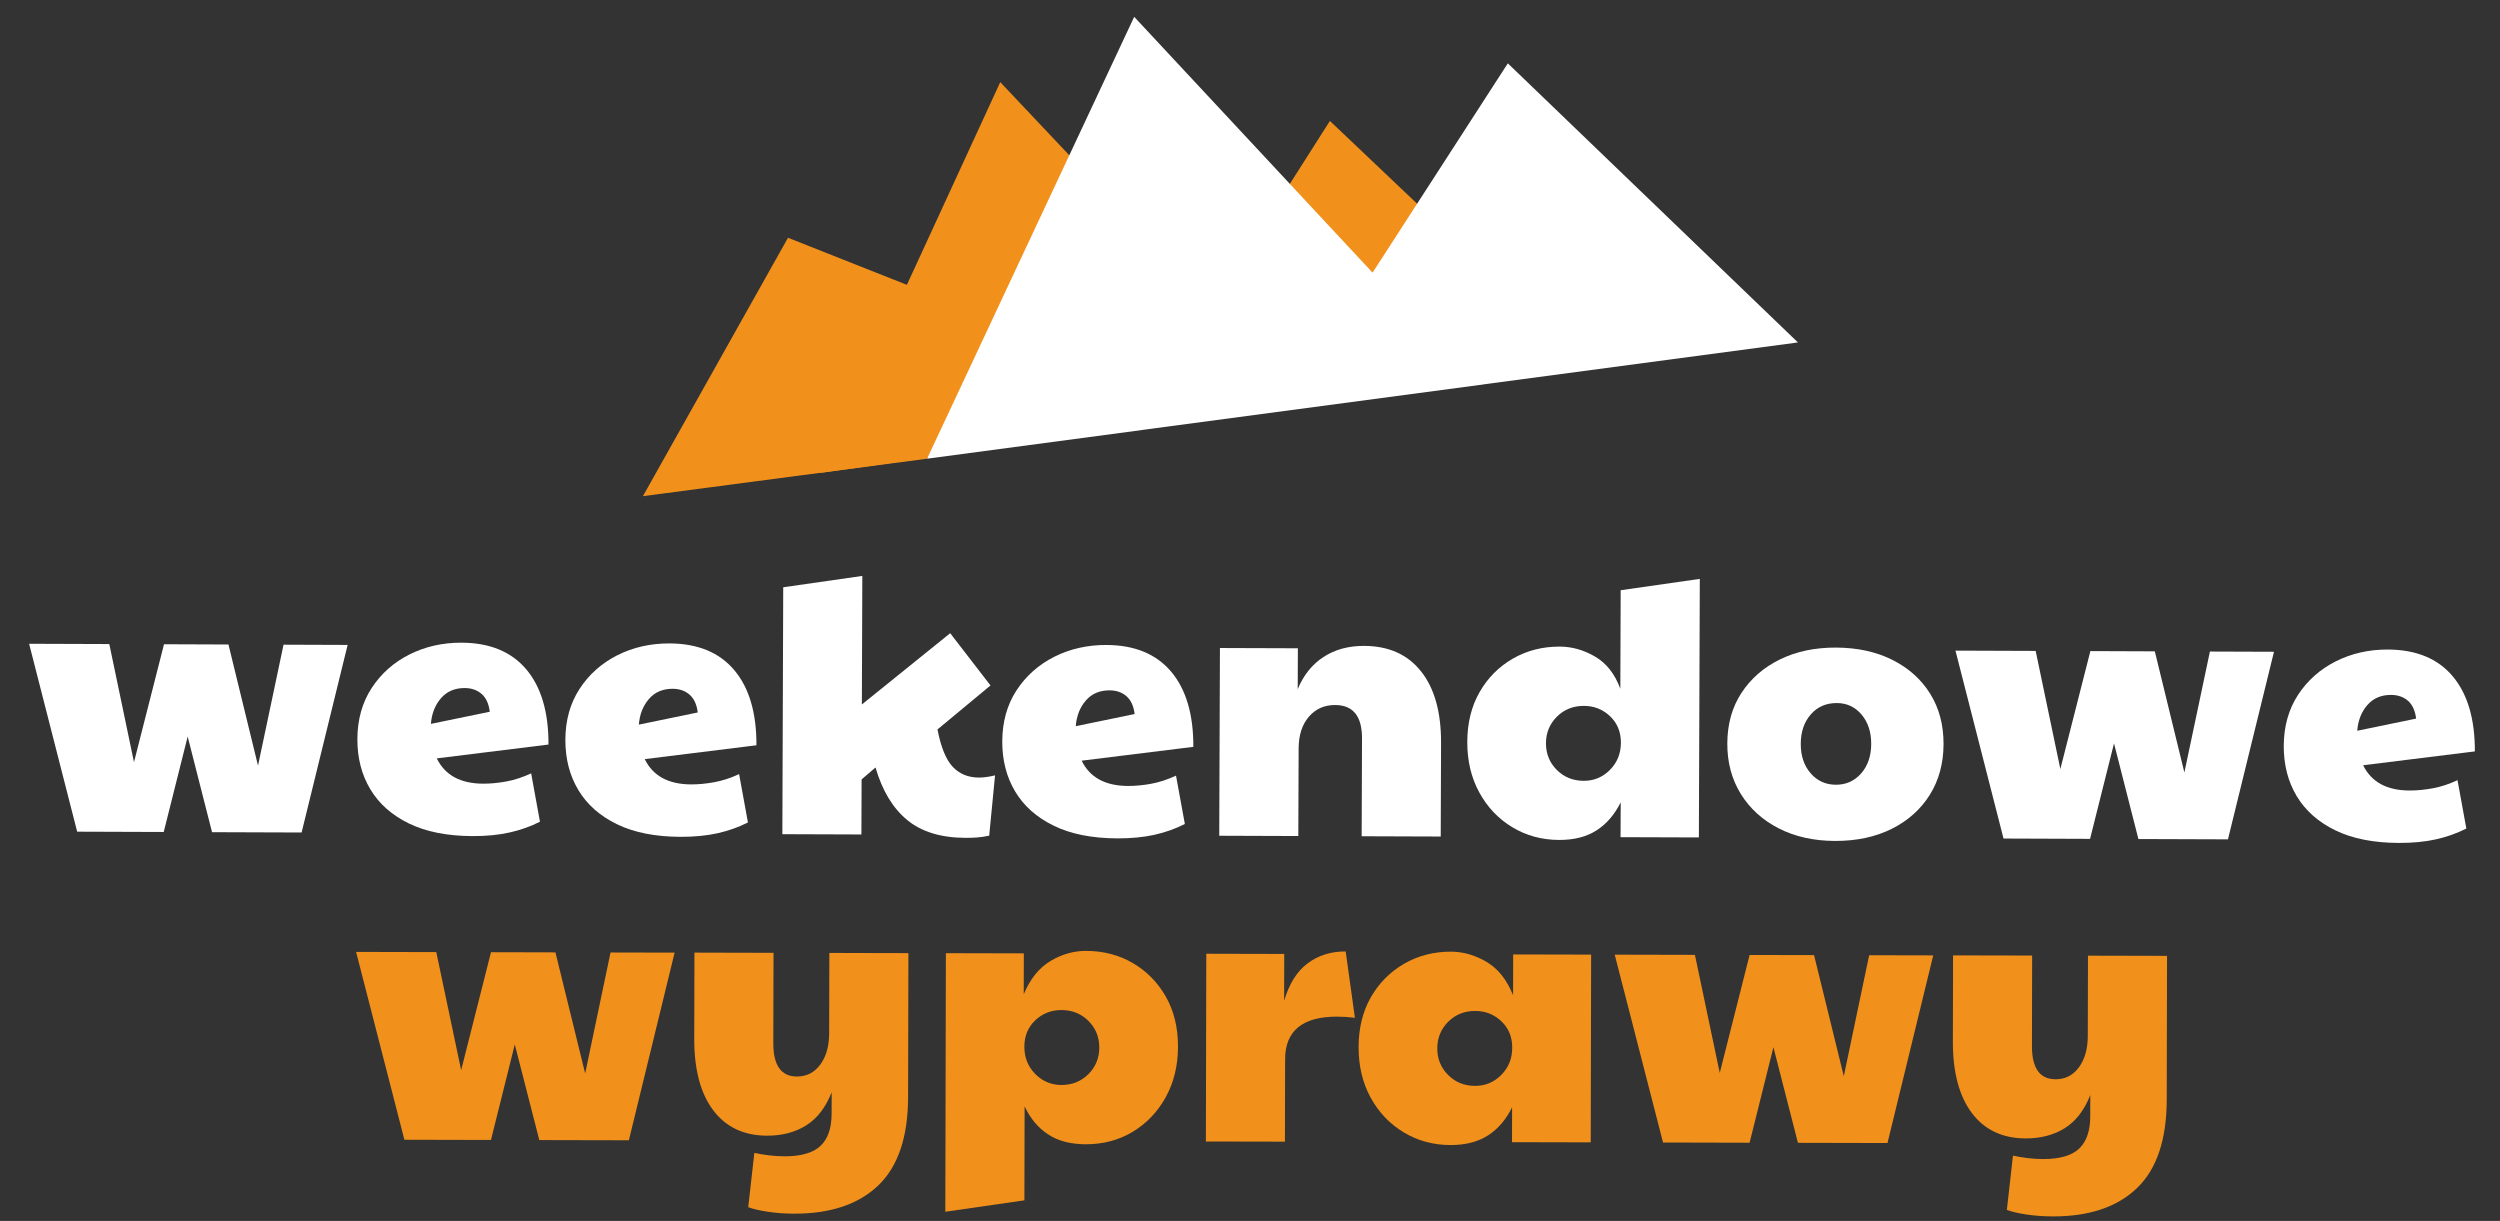
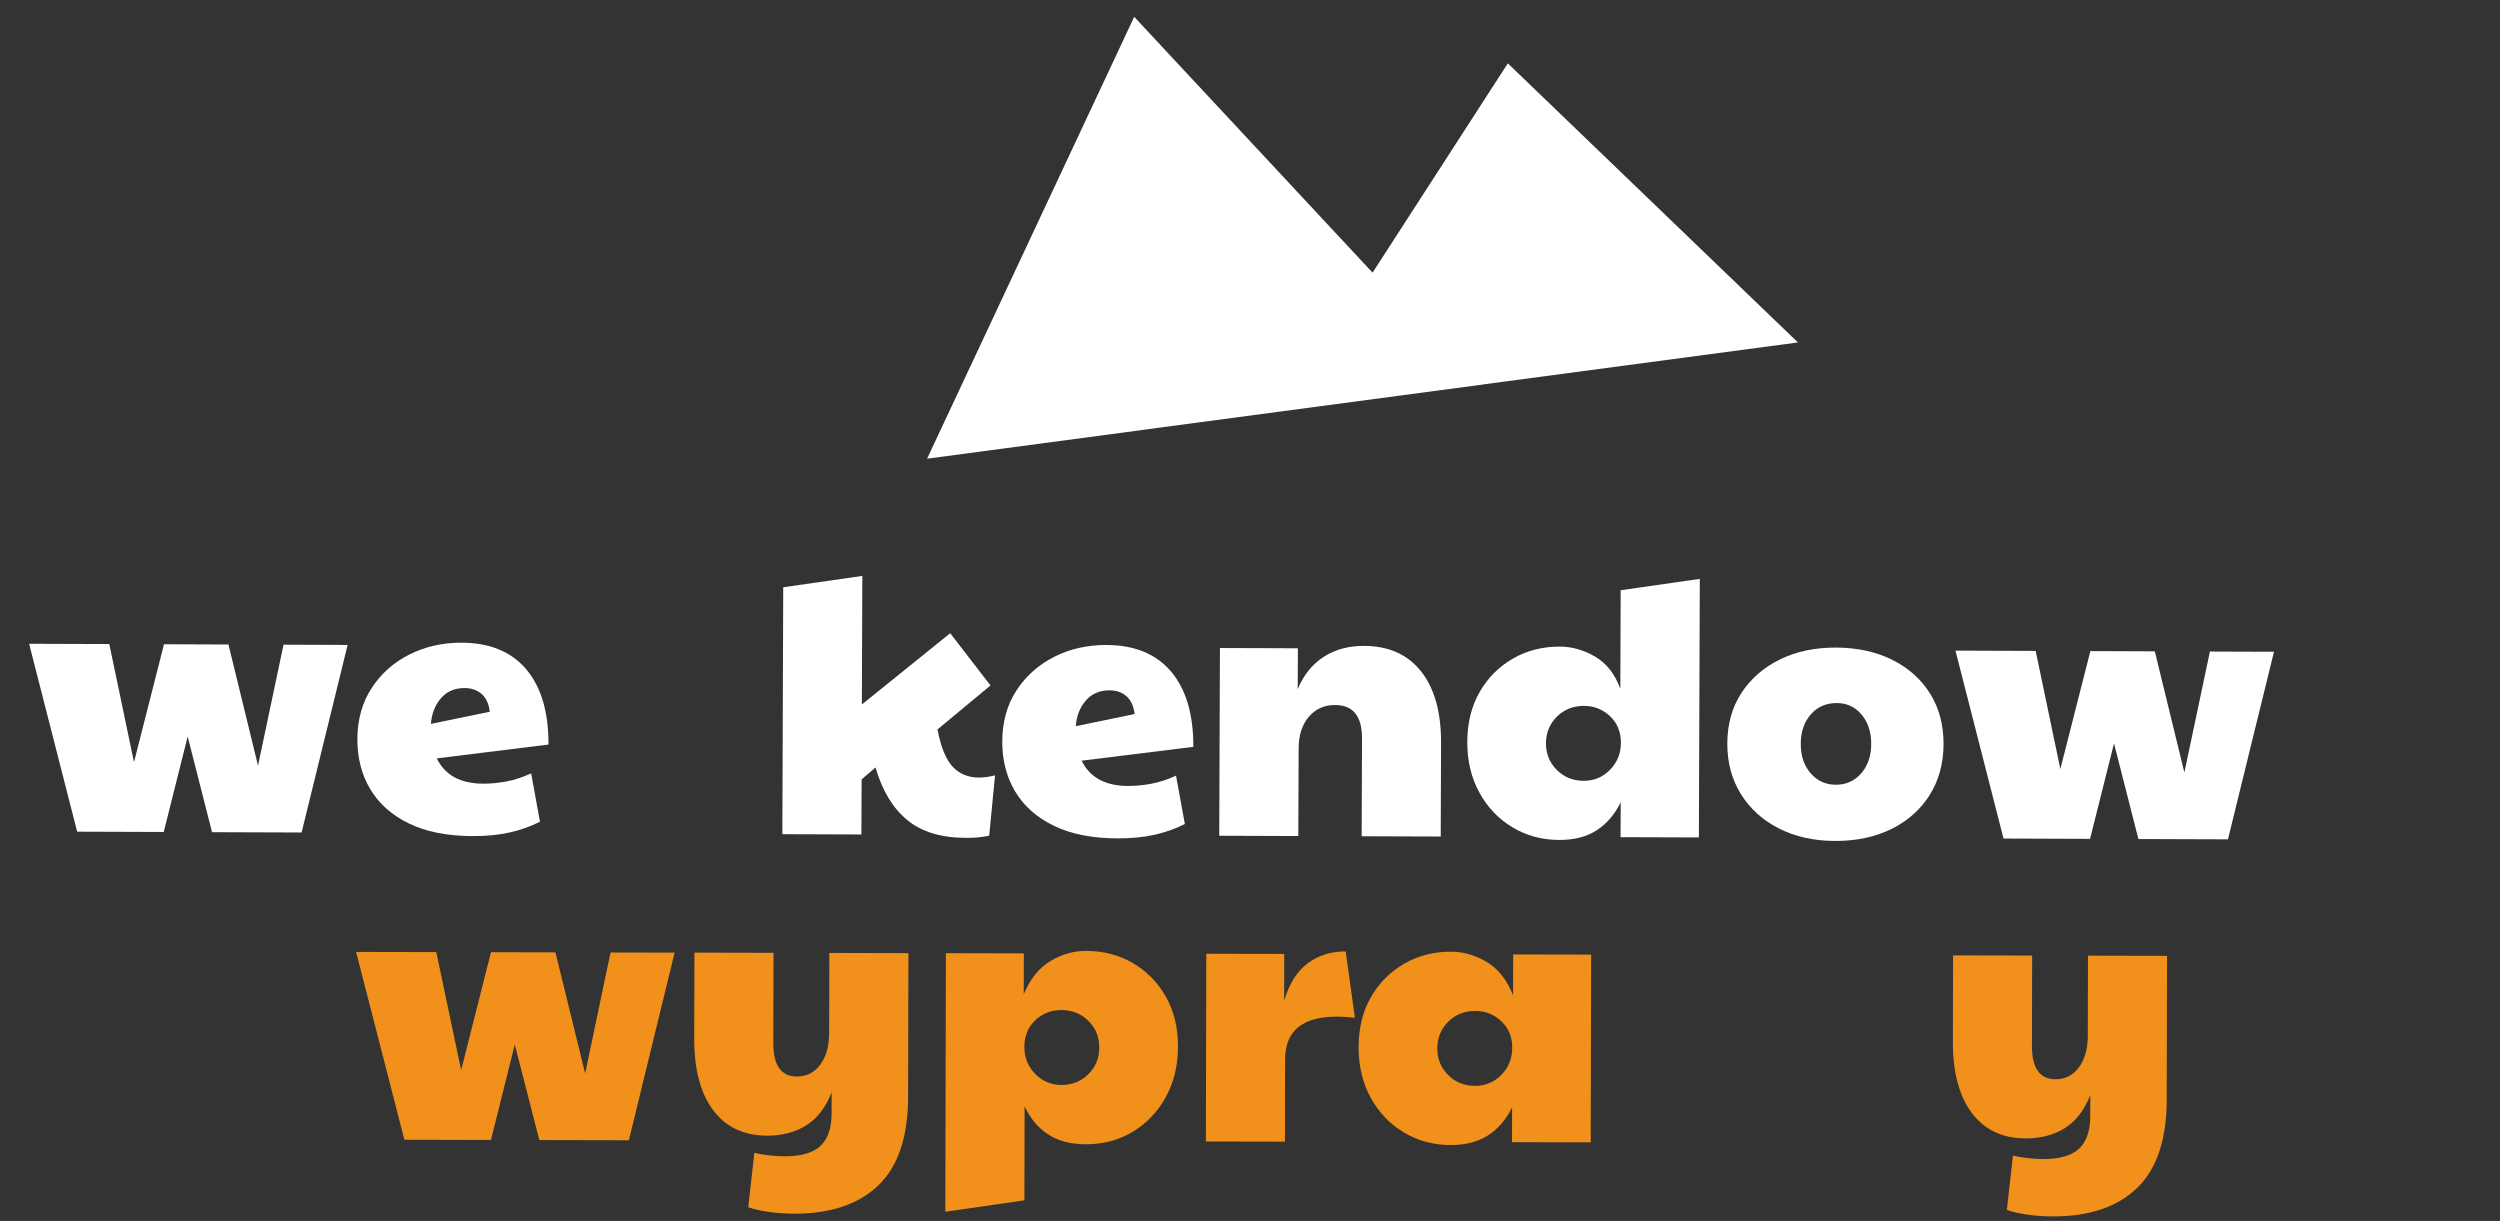
<svg xmlns="http://www.w3.org/2000/svg" version="1.1" id="Warstwa_1" x="0px" y="0px" width="215px" height="105px" viewBox="0 0 215 105" xml:space="preserve">
  <rect x="0" y="0" width="215" height="105" fill="#333333" stroke="none" />
-   <polygon fill="#F1911C" points="70.544,40.669 86.022,7.064 104.225,26.338 114.372,10.401 136.507,31.411 " />
  <g>
    <g>
      <path fill="#FFFFFF" d="M6.637,71.524L2.504,55.365L9.4,55.389l2.123,10.159l2.582-10.143l5.543,0.021l2.541,10.417l2.196-10.4    l5.511,0.02l-3.958,16.131l-7.702-0.027l-2.096-8.225L14.08,71.55L6.637,71.524z" />
      <path fill="#FFFFFF" d="M41.551,67.396c0.623,0.002,1.283-0.061,1.982-0.187s1.414-0.36,2.146-0.7l0.757,4.158    c-0.797,0.404-1.661,0.714-2.597,0.925c-0.936,0.212-2.005,0.316-3.208,0.313c-2.17-0.01-3.988-0.37-5.457-1.084    c-1.471-0.715-2.578-1.695-3.325-2.944c-0.749-1.248-1.12-2.689-1.114-4.321c0.007-1.677,0.416-3.137,1.225-4.38    c0.81-1.242,1.895-2.205,3.25-2.889c1.355-0.682,2.85-1.021,4.483-1.015c2.427,0.009,4.283,0.773,5.566,2.291    c1.283,1.52,1.921,3.675,1.91,6.468l-9.607,1.19C38.267,66.664,39.596,67.389,41.551,67.396z M37.058,62.254l5.063-1.044    c-0.085-0.688-0.318-1.198-0.704-1.533s-0.867-0.503-1.448-0.505c-0.86-0.003-1.543,0.29-2.049,0.879    C37.412,60.641,37.126,61.374,37.058,62.254z" />
-       <path fill="#FFFFFF" d="M59.436,67.459c0.622,0.002,1.283-0.061,1.982-0.187s1.412-0.36,2.145-0.701l0.759,4.159    c-0.796,0.405-1.662,0.715-2.596,0.925c-0.937,0.213-2.007,0.315-3.208,0.313c-2.172-0.009-3.99-0.37-5.459-1.084    c-1.469-0.715-2.577-1.695-3.325-2.945c-0.746-1.247-1.118-2.688-1.112-4.32c0.006-1.676,0.413-3.136,1.224-4.379    c0.812-1.242,1.893-2.205,3.249-2.89c1.356-0.682,2.851-1.02,4.483-1.015c2.429,0.01,4.284,0.773,5.566,2.292    c1.284,1.519,1.92,3.675,1.91,6.467l-9.607,1.191C56.15,66.728,57.48,67.452,59.436,67.459z M54.942,62.318l5.063-1.046    c-0.083-0.687-0.317-1.197-0.703-1.533c-0.386-0.334-0.868-0.501-1.449-0.504c-0.858-0.002-1.542,0.29-2.049,0.88    C55.297,60.704,55.009,61.438,54.942,62.318z" />
      <path fill="#FFFFFF" d="M74.081,71.764l-6.798-0.024l0.075-21.235l6.802-0.976l-0.039,11.054l7.596-6.128l3.465,4.493    l-4.559,3.784c0.296,1.526,0.732,2.598,1.311,3.212c0.577,0.615,1.329,0.923,2.252,0.927c0.388,0.002,0.85-0.062,1.388-0.189    l-0.503,5.188c-0.408,0.084-0.773,0.136-1.096,0.157c-0.322,0.02-0.636,0.029-0.936,0.028c-2.126-0.008-3.806-0.523-5.037-1.548    c-1.232-1.024-2.135-2.527-2.708-4.504l-1.196,1.026L74.081,71.764z" />
      <path fill="#FFFFFF" d="M97.009,67.593c0.622,0.001,1.283-0.061,1.982-0.186c0.698-0.128,1.413-0.361,2.146-0.703l0.76,4.16    c-0.798,0.405-1.664,0.715-2.599,0.926s-2.005,0.314-3.208,0.311c-2.169-0.008-3.989-0.368-5.457-1.084    c-1.471-0.714-2.579-1.695-3.326-2.943s-1.118-2.688-1.112-4.322c0.007-1.676,0.414-3.135,1.224-4.378    c0.811-1.243,1.894-2.205,3.25-2.891c1.355-0.681,2.851-1.02,4.482-1.014c2.427,0.008,4.282,0.773,5.567,2.292    c1.283,1.52,1.92,3.675,1.909,6.468l-9.605,1.189C93.724,66.861,95.054,67.585,97.009,67.593z M92.516,62.452l5.063-1.045    c-0.084-0.688-0.318-1.199-0.703-1.533c-0.386-0.335-0.868-0.503-1.449-0.504c-0.858-0.004-1.542,0.29-2.049,0.878    C92.869,60.838,92.583,61.572,92.516,62.452z" />
      <path fill="#FFFFFF" d="M104.855,71.874l0.059-16.145l6.703,0.023l-0.014,3.514c0.499-1.202,1.238-2.124,2.218-2.765    s2.146-0.959,3.5-0.954c2.104,0.008,3.735,0.737,4.891,2.193c1.154,1.453,1.728,3.502,1.719,6.145l-0.029,8.057l-6.799-0.024    l0.03-8.411c0.006-1.912-0.764-2.87-2.311-2.875c-0.925-0.004-1.679,0.331-2.26,1.006c-0.582,0.675-0.875,1.582-0.879,2.72    l-0.028,7.54L104.855,71.874z" />
      <path fill="#FFFFFF" d="M134.083,72.235c-1.482-0.005-2.825-0.369-4.024-1.094c-1.2-0.723-2.148-1.721-2.84-2.991    c-0.694-1.27-1.039-2.721-1.033-4.353c0.006-1.634,0.361-3.061,1.063-4.284c0.7-1.221,1.656-2.18,2.86-2.873    c1.206-0.694,2.551-1.038,4.033-1.032c1.052,0.002,2.066,0.292,3.041,0.863c0.976,0.573,1.698,1.494,2.166,2.764l0.029-8.476    l6.805-0.975l-0.08,22.235l-6.735-0.023l0.012-2.998c-0.521,1.052-1.21,1.855-2.071,2.409    C136.447,71.965,135.373,72.239,134.083,72.235z M136.196,67.151c0.881,0.004,1.633-0.311,2.26-0.941    c0.625-0.633,0.938-1.41,0.942-2.334c0.002-0.924-0.307-1.682-0.926-2.274c-0.623-0.594-1.372-0.892-2.253-0.896    c-0.924-0.002-1.699,0.306-2.324,0.927s-0.938,1.383-0.942,2.284c-0.003,0.903,0.306,1.667,0.926,2.292    C134.5,66.833,135.272,67.147,136.196,67.151z" />
      <path fill="#FFFFFF" d="M157.801,72.321c-1.826-0.008-3.438-0.368-4.831-1.082c-1.394-0.715-2.48-1.7-3.261-2.96    c-0.779-1.26-1.166-2.706-1.16-4.339c0.006-1.676,0.414-3.129,1.225-4.362c0.81-1.231,1.913-2.188,3.313-2.872    c1.399-0.683,3.001-1.021,4.807-1.014c1.846,0.007,3.468,0.361,4.862,1.064c1.393,0.702,2.475,1.674,3.243,2.912    c0.77,1.237,1.151,2.684,1.146,4.338c-0.007,1.655-0.404,3.107-1.191,4.363c-0.79,1.252-1.884,2.227-3.282,2.92    C161.271,71.983,159.649,72.327,157.801,72.321z M157.882,67.487c0.88,0.003,1.606-0.323,2.179-0.976    c0.571-0.652,0.859-1.496,0.863-2.526c0.003-1.031-0.273-1.875-0.829-2.532c-0.557-0.658-1.264-0.988-2.123-0.991    c-0.925-0.004-1.673,0.321-2.242,0.976c-0.573,0.653-0.86,1.495-0.864,2.526s0.277,1.875,0.846,2.532    C156.276,67.153,157.001,67.484,157.882,67.487z" />
      <path fill="#FFFFFF" d="M172.303,72.114l-4.133-16.16l6.897,0.025l2.123,10.159l2.582-10.144l5.542,0.021l2.542,10.418l2.196-10.4    l5.51,0.019l-3.958,16.131l-7.701-0.027l-2.098-8.226l-2.06,8.211L172.303,72.114z" />
-       <path fill="#FFFFFF" d="M207.217,67.984c0.623,0.003,1.284-0.061,1.983-0.187c0.698-0.125,1.413-0.36,2.146-0.701l0.759,4.16    c-0.798,0.405-1.663,0.714-2.599,0.925c-0.935,0.212-2.004,0.315-3.207,0.311c-2.17-0.007-3.989-0.368-5.458-1.082    c-1.47-0.715-2.578-1.696-3.325-2.944c-0.748-1.249-1.118-2.689-1.113-4.322c0.007-1.677,0.415-3.135,1.225-4.38    c0.811-1.241,1.894-2.204,3.249-2.888c1.356-0.683,2.851-1.021,4.482-1.015c2.428,0.009,4.283,0.772,5.567,2.291    c1.283,1.519,1.921,3.676,1.911,6.469l-9.607,1.19C203.933,67.253,205.262,67.978,207.217,67.984z M202.723,62.844l5.064-1.045    c-0.084-0.688-0.318-1.198-0.703-1.533c-0.386-0.334-0.868-0.501-1.449-0.504c-0.858-0.003-1.543,0.29-2.049,0.88    C203.078,61.229,202.792,61.964,202.723,62.844z" />
    </g>
  </g>
  <g>
    <path fill="#F1911C" d="M34.778,98.019l-4.154-16.154l6.896,0.015l2.139,10.157l2.566-10.146l5.543,0.013l2.556,10.414   l2.182-10.404l5.511,0.012l-3.935,16.137l-7.702-0.017l-2.108-8.223l-2.05,8.214L34.778,98.019z" />
    <path fill="#F1911C" d="M68.31,104.375c-0.816-0.001-1.578-0.057-2.287-0.166s-1.268-0.239-1.675-0.39l0.526-4.671   c0.386,0.085,0.805,0.156,1.256,0.211s0.891,0.082,1.321,0.083c1.439,0.003,2.478-0.296,3.111-0.894   c0.635-0.601,0.955-1.524,0.957-2.771l0.005-1.838c-0.521,1.311-1.253,2.26-2.2,2.849c-0.945,0.588-2.063,0.882-3.351,0.879   c-1.999-0.004-3.544-0.733-4.638-2.187c-1.091-1.451-1.635-3.5-1.63-6.142l0.017-7.413l6.8,0.017l-0.017,7.767   c-0.005,1.911,0.67,2.869,2.023,2.871c0.838,0.003,1.51-0.339,2.016-1.027c0.507-0.685,0.762-1.587,0.764-2.704l0.016-6.897   l6.799,0.016l-0.027,12.375c-0.008,3.438-0.861,5.971-2.561,7.6C73.833,103.57,71.426,104.382,68.31,104.375z" />
    <path fill="#F1911C" d="M88.098,103.228l-6.801,0.983l0.049-22.236l6.703,0.015l-0.008,3.514c0.561-1.331,1.331-2.286,2.311-2.864   c0.979-0.577,1.993-0.865,3.047-0.863c1.504,0.003,2.852,0.356,4.042,1.057c1.191,0.701,2.134,1.665,2.829,2.891   c0.694,1.227,1.041,2.654,1.038,4.289c-0.003,1.633-0.356,3.081-1.057,4.348c-0.701,1.265-1.648,2.258-2.842,2.974   c-1.194,0.718-2.542,1.075-4.046,1.071c-1.29-0.003-2.364-0.284-3.222-0.846c-0.858-0.56-1.533-1.366-2.025-2.421L88.098,103.228z    M91.278,93.309c0.924,0.001,1.697-0.309,2.322-0.929c0.624-0.623,0.938-1.385,0.939-2.287s-0.308-1.665-0.929-2.29   c-0.623-0.624-1.396-0.937-2.319-0.939c-0.881-0.001-1.634,0.292-2.258,0.881c-0.624,0.59-0.937,1.347-0.938,2.27   c-0.002,0.925,0.307,1.704,0.929,2.34C89.646,92.988,90.397,93.306,91.278,93.309z" />
    <path fill="#F1911C" d="M103.706,98.169l0.035-16.146l6.703,0.016l-0.009,4.027c0.433-1.459,1.105-2.531,2.021-3.218   c0.914-0.686,2.004-1.027,3.273-1.024l0.793,5.706c-0.516-0.066-1.021-0.099-1.516-0.1c-2.986-0.006-4.481,1.215-4.486,3.663   l-0.016,7.09L103.706,98.169z" />
    <path fill="#F1911C" d="M124.748,98.474c-1.482-0.004-2.824-0.366-4.026-1.09c-1.2-0.721-2.149-1.718-2.845-2.986   s-1.04-2.719-1.037-4.352c0.003-1.634,0.355-3.062,1.056-4.285c0.701-1.223,1.655-2.182,2.858-2.878   c1.204-0.695,2.549-1.042,4.031-1.039c1.053,0.003,2.072,0.296,3.06,0.877c0.985,0.582,1.747,1.541,2.281,2.874l0.007-3.514   l6.704,0.015l-0.035,16.146l-6.768-0.015l0.006-2.997c-0.518,1.052-1.208,1.856-2.067,2.411   C127.113,98.198,126.037,98.476,124.748,98.474z M126.854,93.386c0.881,0.002,1.635-0.313,2.259-0.945   c0.624-0.632,0.938-1.411,0.938-2.335c0.003-0.923-0.307-1.682-0.929-2.273c-0.622-0.593-1.373-0.889-2.254-0.891   c-0.923-0.002-1.698,0.307-2.322,0.928c-0.624,0.624-0.938,1.385-0.939,2.287s0.308,1.666,0.93,2.291   C125.157,93.07,125.931,93.384,126.854,93.386z" />
-     <path fill="#F1911C" d="M143.021,98.255l-4.155-16.154l6.897,0.016l2.136,10.156l2.567-10.146l5.543,0.012l2.557,10.415   l2.182-10.404l5.51,0.012l-3.934,16.138l-7.702-0.018l-2.108-8.223l-2.049,8.214L143.021,98.255z" />
    <path fill="#F1911C" d="M176.553,104.611c-0.816-0.001-1.579-0.057-2.288-0.166s-1.269-0.239-1.675-0.389l0.525-4.672   c0.387,0.085,0.805,0.156,1.257,0.211c0.451,0.055,0.89,0.083,1.32,0.084c1.44,0.003,2.478-0.296,3.112-0.896   s0.954-1.522,0.957-2.77l0.004-1.838c-0.519,1.312-1.252,2.259-2.198,2.849c-0.946,0.589-2.064,0.882-3.352,0.879   c-1.999-0.004-3.545-0.733-4.638-2.186c-1.091-1.452-1.636-3.502-1.63-6.143l0.017-7.412l6.8,0.015l-0.017,7.768   c-0.005,1.911,0.671,2.869,2.023,2.871c0.838,0.003,1.51-0.339,2.017-1.026c0.506-0.687,0.761-1.588,0.763-2.706l0.016-6.896   l6.799,0.015l-0.027,12.375c-0.008,3.438-0.861,5.971-2.561,7.6C182.074,103.808,179.668,104.618,176.553,104.611z" />
  </g>
  <polygon fill="#FFFFFF" points="79.728,39.448 97.541,1.448 118.041,23.448 129.673,5.448 154.62,29.448 " />
-   <polygon fill="#F1911C" points="82.291,26.198 67.768,20.448 55.291,42.671 79.728,39.448 " />
</svg>